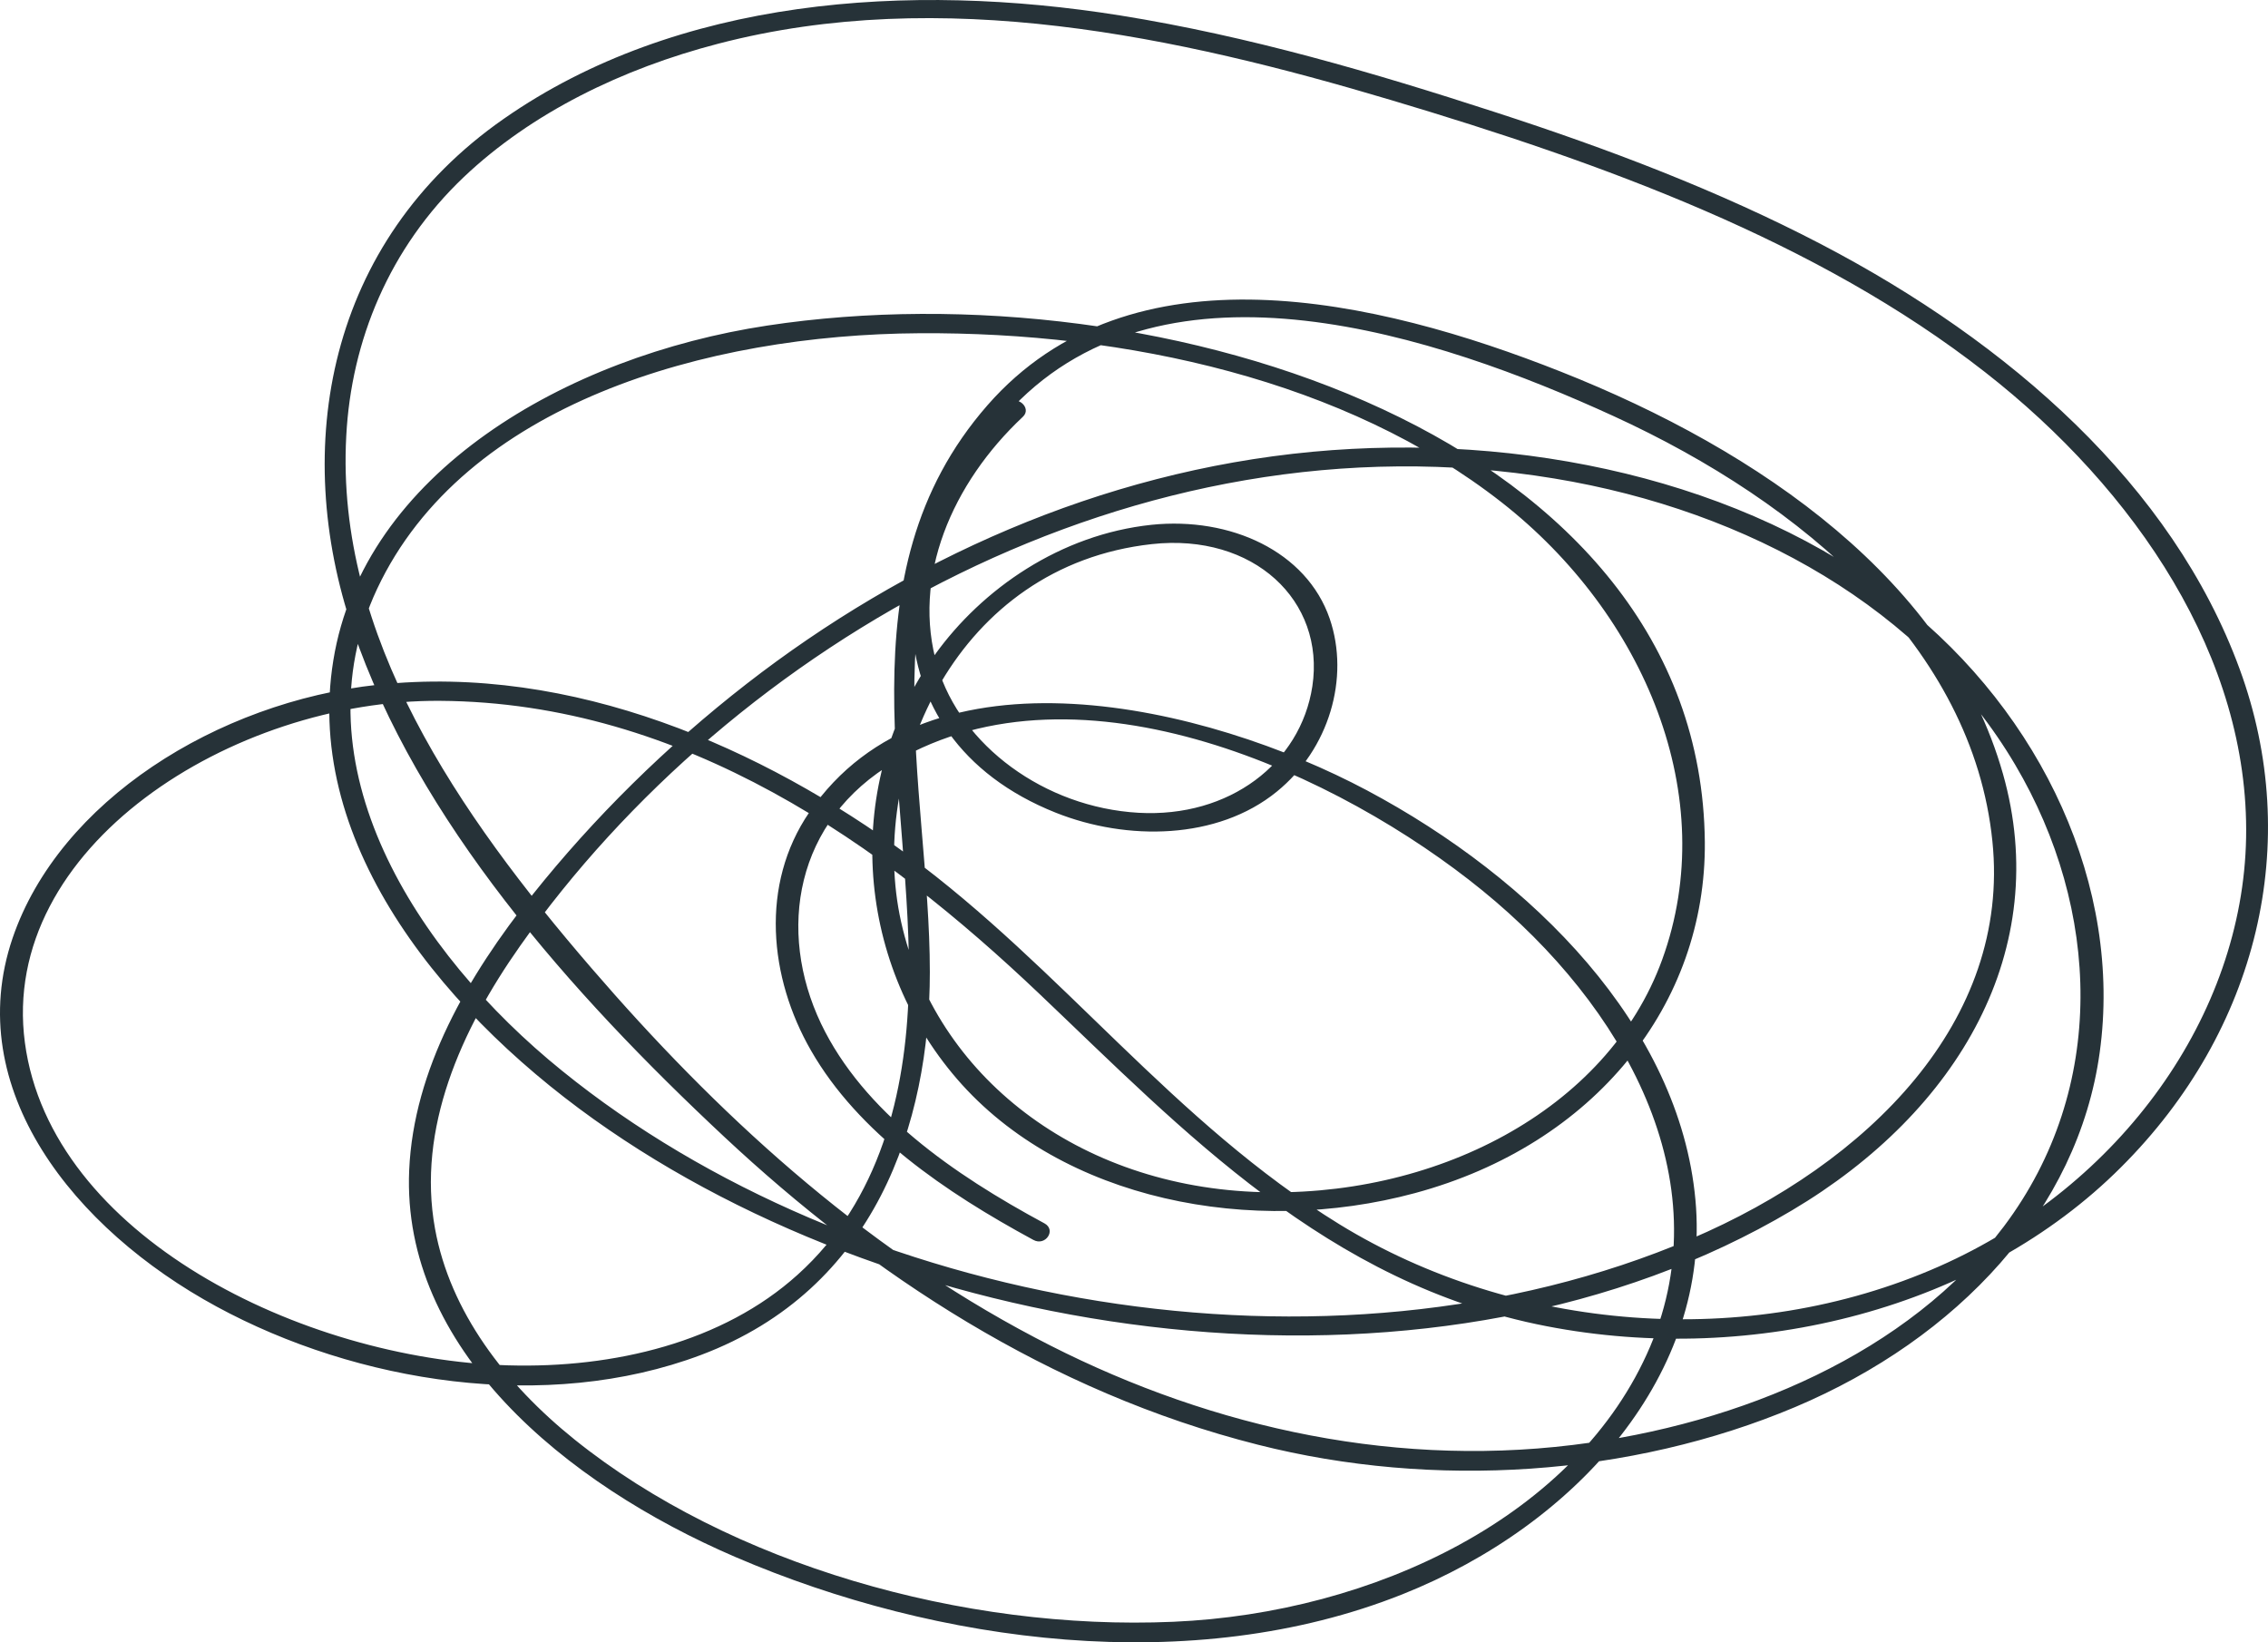
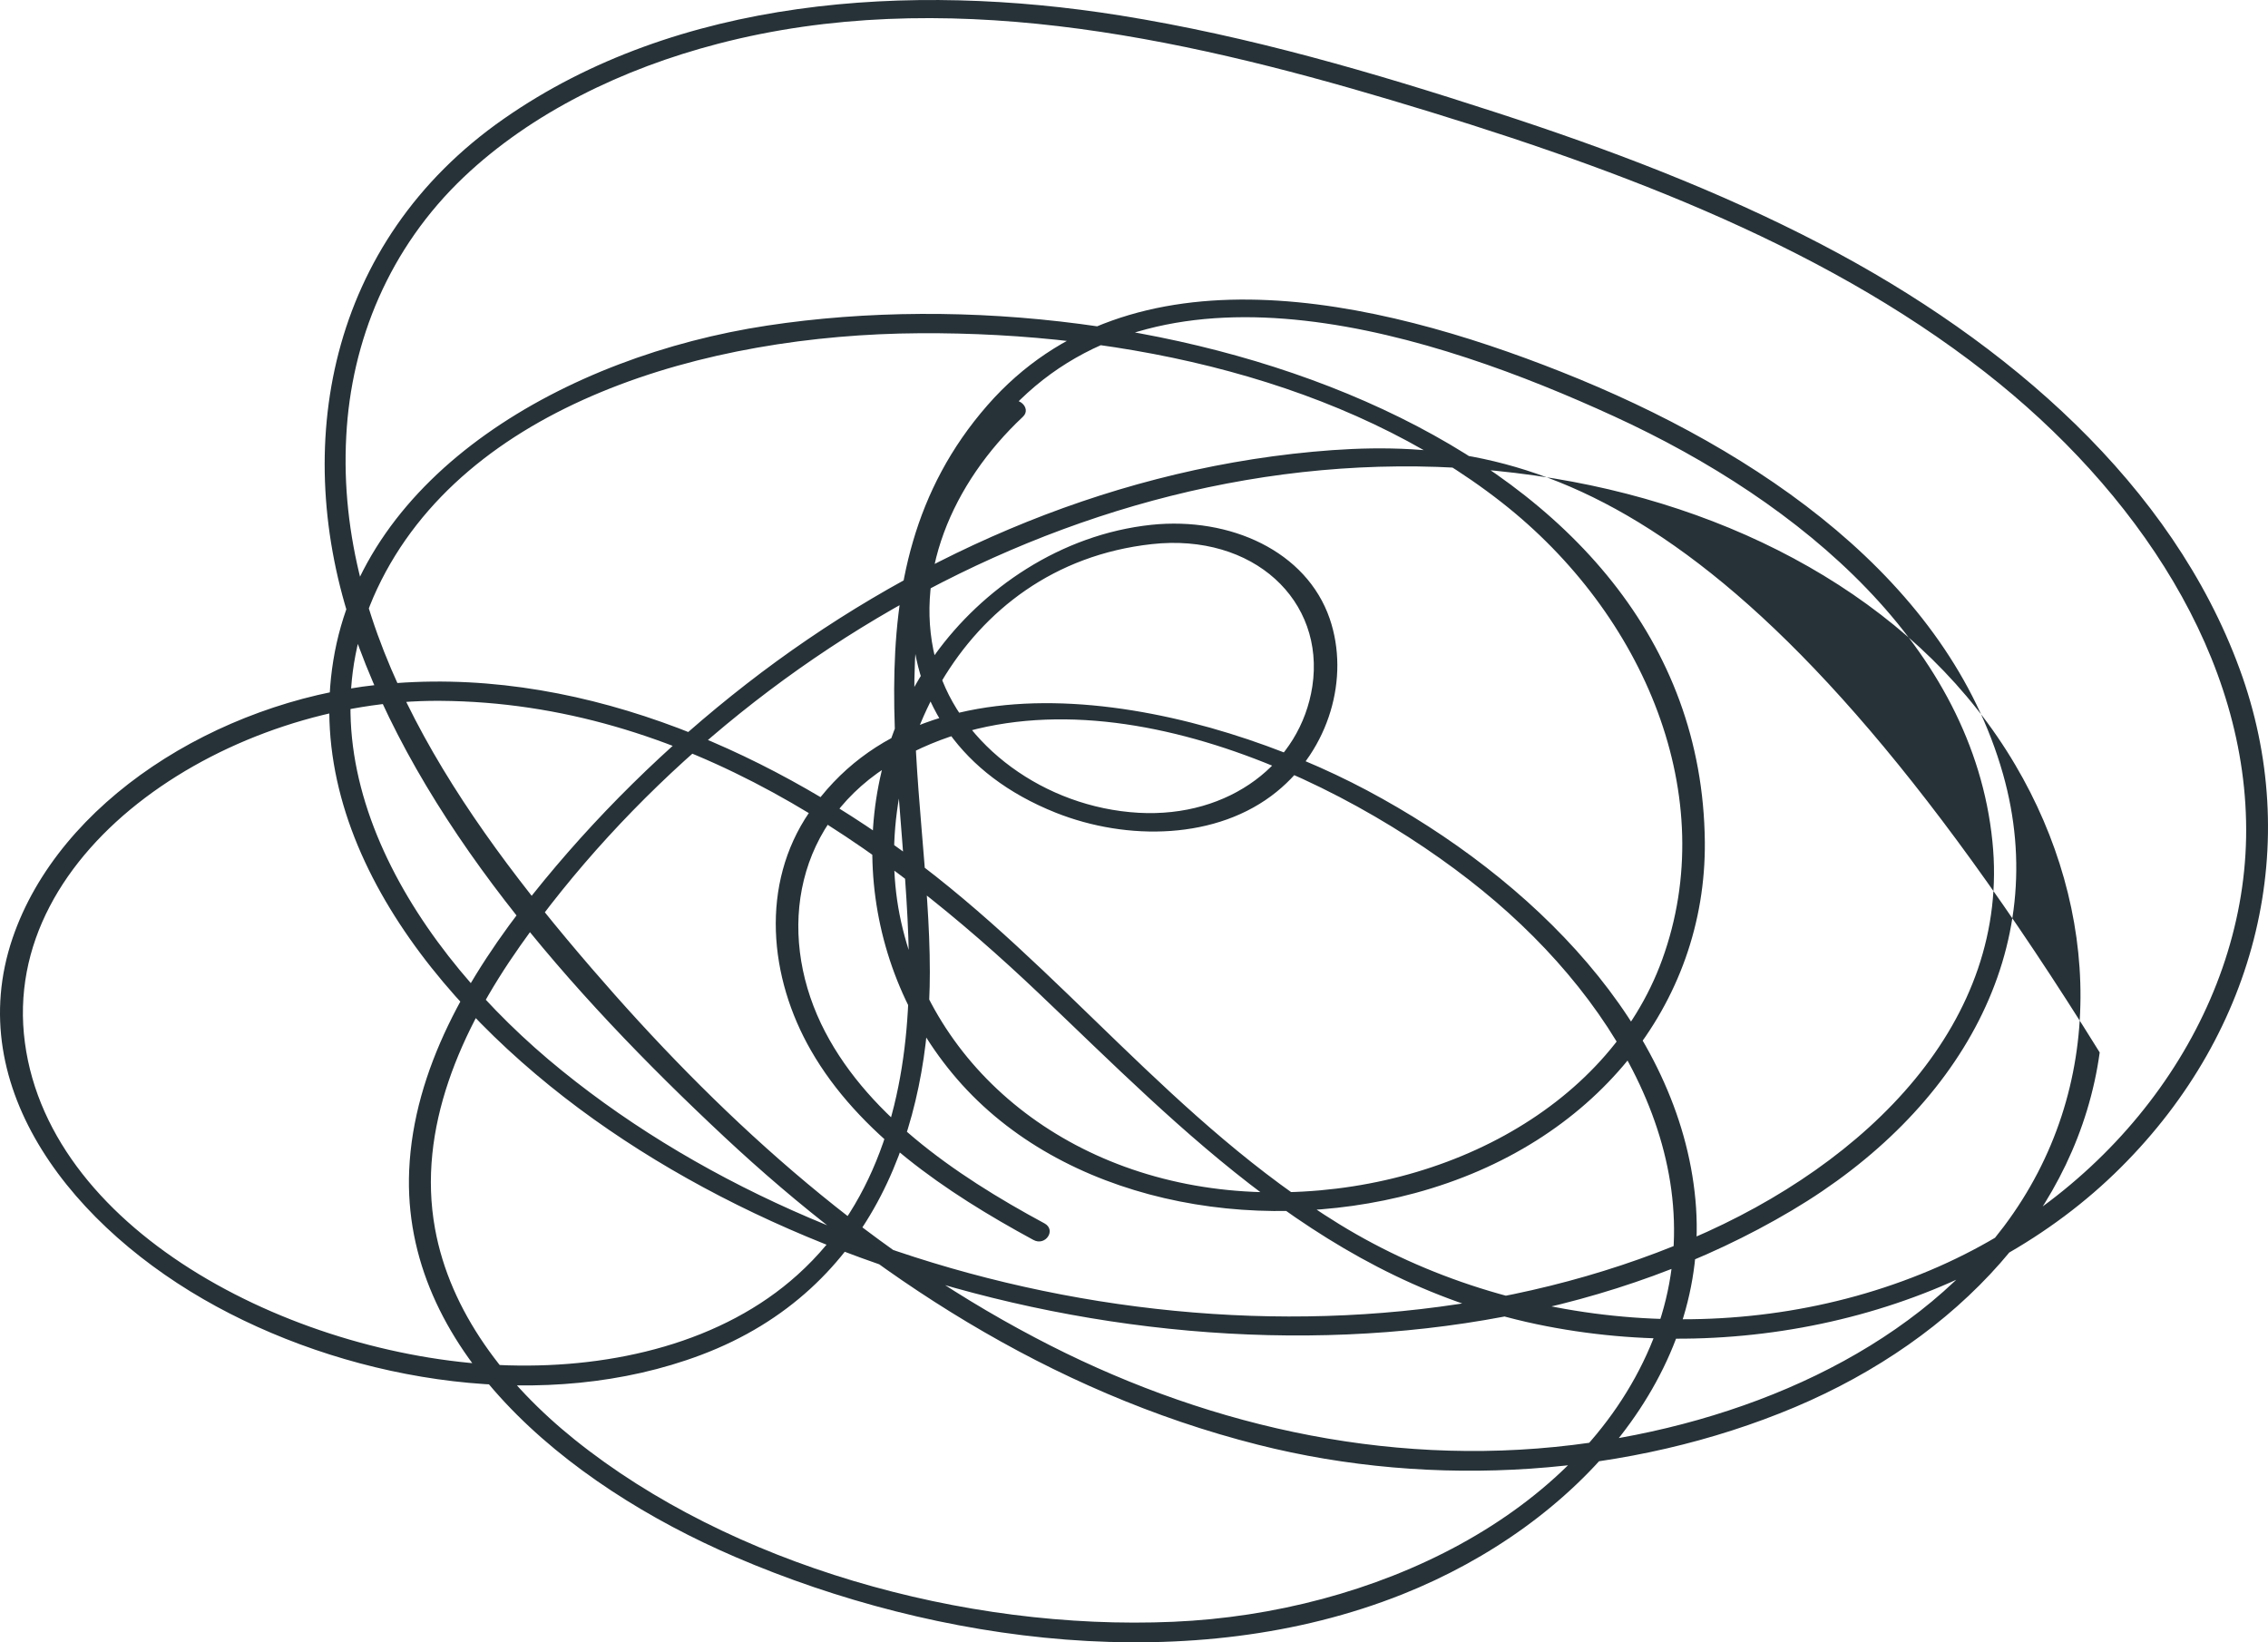
<svg xmlns="http://www.w3.org/2000/svg" width="58" height="42" viewBox="0 0 58 42" fill="none">
-   <path d="M25.779 10.304C22.539 13.356 22.05 18.814 27.005 20.786C28.824 21.508 31.133 21.482 32.651 20.246C33.99 19.159 34.523 17.337 34.005 15.822C33.411 14.097 31.463 13.213 29.448 13.421C27.117 13.668 25.117 15.06 23.907 16.745C21.561 19.998 21.832 24.54 24.478 27.598C27.163 30.701 32.02 31.638 36.185 30.512C40.786 29.27 43.636 25.678 43.598 21.527C43.493 11.17 29.741 6.791 19.621 8.326C14.471 9.107 9.298 12.1 8.524 16.889C7.749 21.645 11.471 26.088 15.569 28.892C23.764 34.514 36.847 36.283 45.824 30.955C50.102 28.417 52.493 24.273 51.222 19.79C49.824 14.865 45.027 11.527 39.914 9.504C35.215 7.643 28.915 6.179 25.253 10.363C21.441 14.722 23.373 20.369 23.238 25.36C23.163 27.923 22.516 30.695 20.396 32.601C18.486 34.325 15.704 34.995 12.997 34.917C7.719 34.761 1.298 31.605 0.637 26.667C-0.032 21.664 5.96 17.884 11.253 17.923C17.494 17.962 22.591 21.625 26.576 25.412C30.26 28.912 33.937 32.829 39.546 33.915C44.877 34.95 50.643 33.447 54.237 29.855C57.756 26.349 58.899 21.534 57.275 17.11C55.553 12.406 51.38 8.756 46.583 6.251C43.952 4.878 41.125 3.805 38.253 2.874C35.132 1.859 31.937 0.922 28.651 0.396C23.238 -0.47 17.313 -0.053 12.885 3.037C8.358 6.192 7.441 11.456 9.02 16.095C10.674 20.974 14.576 25.386 18.524 29.075C22.268 32.575 26.817 35.594 32.17 36.947C36.666 38.086 41.696 37.76 45.907 35.984C50.065 34.227 53.14 30.948 53.696 26.915C54.282 22.686 52.23 18.261 48.606 15.412C44.591 12.25 38.884 11.059 33.569 11.553C28.125 12.061 23.133 14.351 19.095 17.487C17.035 19.088 15.185 20.916 13.614 22.887C11.96 24.963 10.576 27.357 10.464 29.927C10.268 34.475 14.434 37.942 18.817 39.823C23.967 42.035 30.486 42.913 35.862 40.773C40.358 38.983 43.764 35.099 43.358 30.688C42.952 26.244 39.2 22.471 34.959 20.213C30.877 18.04 23.749 16.303 20.697 20.773C19.433 22.62 19.666 25.002 20.742 26.869C21.952 28.977 24.17 30.486 26.426 31.709C26.734 31.879 27.02 31.456 26.712 31.287C24.381 30.031 22.08 28.437 20.997 26.179C19.869 23.811 20.321 20.981 22.892 19.478C27.651 16.693 34.298 19.829 37.914 22.777C41.531 25.724 44.02 30.155 42.2 34.436C40.358 38.769 35.132 41.254 30.005 41.475C24.629 41.709 18.666 40.005 14.697 36.817C12.907 35.379 11.509 33.538 11.125 31.423C10.659 28.866 11.787 26.342 13.298 24.195C18.704 16.518 29.027 10.467 39.749 12.237C44.749 13.063 49.2 15.594 51.538 19.563C53.711 23.245 53.907 27.825 51.245 31.365C48.816 34.592 44.538 36.426 40.222 36.953C35.373 37.545 30.614 36.394 26.471 34.208C21.952 31.833 18.268 28.404 15.133 24.767C11.727 20.818 8.576 16.258 8.855 11.15C8.982 8.717 9.952 6.342 11.862 4.527C13.599 2.881 15.915 1.755 18.366 1.118C24.087 -0.372 30.11 0.929 35.584 2.562C40.989 4.176 46.471 6.16 50.764 9.517C54.621 12.529 57.523 16.823 57.44 21.423C57.358 25.952 54.252 30.324 49.591 32.386C44.674 34.559 38.726 34.052 34.26 31.313C30.005 28.697 27.163 24.767 23.208 21.859C19.509 19.14 14.652 16.973 9.652 17.513C5.554 17.956 1.516 20.486 0.321 23.993C-0.987 27.845 1.892 31.436 5.539 33.414C9.118 35.359 13.96 36.147 17.93 34.65C22.381 32.972 23.779 28.749 23.779 24.859C23.779 20.09 22.02 14.475 25.899 10.415C29.847 6.284 36.741 8.567 41.268 10.643C46.11 12.861 50.448 16.557 50.952 21.514C51.425 26.114 47.771 29.751 43.245 31.683C33.952 35.652 21.779 33.388 14.373 27.383C10.621 24.351 7.546 19.537 9.644 15.06C11.87 10.324 18.065 8.554 23.516 8.522C28.802 8.489 34.411 9.719 38.403 12.848C42.057 15.711 44.02 20.376 42.508 24.54C41.102 28.417 36.636 30.682 32.05 30.48C27.373 30.272 23.787 27.35 23.005 23.388C22.26 19.589 24.448 14.468 29.456 13.915C32.057 13.629 33.892 15.36 33.561 17.552C33.26 19.517 31.441 20.916 29.117 20.786C26.704 20.649 24.569 19.055 23.975 17.045C23.298 14.761 24.358 12.347 26.155 10.662C26.403 10.434 26.005 10.083 25.757 10.317L25.779 10.304Z" fill="#263238" />
+   <path d="M25.779 10.304C22.539 13.356 22.05 18.814 27.005 20.786C28.824 21.508 31.133 21.482 32.651 20.246C33.99 19.159 34.523 17.337 34.005 15.822C33.411 14.097 31.463 13.213 29.448 13.421C27.117 13.668 25.117 15.06 23.907 16.745C21.561 19.998 21.832 24.54 24.478 27.598C27.163 30.701 32.02 31.638 36.185 30.512C40.786 29.27 43.636 25.678 43.598 21.527C43.493 11.17 29.741 6.791 19.621 8.326C14.471 9.107 9.298 12.1 8.524 16.889C7.749 21.645 11.471 26.088 15.569 28.892C23.764 34.514 36.847 36.283 45.824 30.955C50.102 28.417 52.493 24.273 51.222 19.79C49.824 14.865 45.027 11.527 39.914 9.504C35.215 7.643 28.915 6.179 25.253 10.363C21.441 14.722 23.373 20.369 23.238 25.36C23.163 27.923 22.516 30.695 20.396 32.601C18.486 34.325 15.704 34.995 12.997 34.917C7.719 34.761 1.298 31.605 0.637 26.667C-0.032 21.664 5.96 17.884 11.253 17.923C17.494 17.962 22.591 21.625 26.576 25.412C30.26 28.912 33.937 32.829 39.546 33.915C44.877 34.95 50.643 33.447 54.237 29.855C57.756 26.349 58.899 21.534 57.275 17.11C55.553 12.406 51.38 8.756 46.583 6.251C43.952 4.878 41.125 3.805 38.253 2.874C35.132 1.859 31.937 0.922 28.651 0.396C23.238 -0.47 17.313 -0.053 12.885 3.037C8.358 6.192 7.441 11.456 9.02 16.095C10.674 20.974 14.576 25.386 18.524 29.075C22.268 32.575 26.817 35.594 32.17 36.947C36.666 38.086 41.696 37.76 45.907 35.984C50.065 34.227 53.14 30.948 53.696 26.915C44.591 12.25 38.884 11.059 33.569 11.553C28.125 12.061 23.133 14.351 19.095 17.487C17.035 19.088 15.185 20.916 13.614 22.887C11.96 24.963 10.576 27.357 10.464 29.927C10.268 34.475 14.434 37.942 18.817 39.823C23.967 42.035 30.486 42.913 35.862 40.773C40.358 38.983 43.764 35.099 43.358 30.688C42.952 26.244 39.2 22.471 34.959 20.213C30.877 18.04 23.749 16.303 20.697 20.773C19.433 22.62 19.666 25.002 20.742 26.869C21.952 28.977 24.17 30.486 26.426 31.709C26.734 31.879 27.02 31.456 26.712 31.287C24.381 30.031 22.08 28.437 20.997 26.179C19.869 23.811 20.321 20.981 22.892 19.478C27.651 16.693 34.298 19.829 37.914 22.777C41.531 25.724 44.02 30.155 42.2 34.436C40.358 38.769 35.132 41.254 30.005 41.475C24.629 41.709 18.666 40.005 14.697 36.817C12.907 35.379 11.509 33.538 11.125 31.423C10.659 28.866 11.787 26.342 13.298 24.195C18.704 16.518 29.027 10.467 39.749 12.237C44.749 13.063 49.2 15.594 51.538 19.563C53.711 23.245 53.907 27.825 51.245 31.365C48.816 34.592 44.538 36.426 40.222 36.953C35.373 37.545 30.614 36.394 26.471 34.208C21.952 31.833 18.268 28.404 15.133 24.767C11.727 20.818 8.576 16.258 8.855 11.15C8.982 8.717 9.952 6.342 11.862 4.527C13.599 2.881 15.915 1.755 18.366 1.118C24.087 -0.372 30.11 0.929 35.584 2.562C40.989 4.176 46.471 6.16 50.764 9.517C54.621 12.529 57.523 16.823 57.44 21.423C57.358 25.952 54.252 30.324 49.591 32.386C44.674 34.559 38.726 34.052 34.26 31.313C30.005 28.697 27.163 24.767 23.208 21.859C19.509 19.14 14.652 16.973 9.652 17.513C5.554 17.956 1.516 20.486 0.321 23.993C-0.987 27.845 1.892 31.436 5.539 33.414C9.118 35.359 13.96 36.147 17.93 34.65C22.381 32.972 23.779 28.749 23.779 24.859C23.779 20.09 22.02 14.475 25.899 10.415C29.847 6.284 36.741 8.567 41.268 10.643C46.11 12.861 50.448 16.557 50.952 21.514C51.425 26.114 47.771 29.751 43.245 31.683C33.952 35.652 21.779 33.388 14.373 27.383C10.621 24.351 7.546 19.537 9.644 15.06C11.87 10.324 18.065 8.554 23.516 8.522C28.802 8.489 34.411 9.719 38.403 12.848C42.057 15.711 44.02 20.376 42.508 24.54C41.102 28.417 36.636 30.682 32.05 30.48C27.373 30.272 23.787 27.35 23.005 23.388C22.26 19.589 24.448 14.468 29.456 13.915C32.057 13.629 33.892 15.36 33.561 17.552C33.26 19.517 31.441 20.916 29.117 20.786C26.704 20.649 24.569 19.055 23.975 17.045C23.298 14.761 24.358 12.347 26.155 10.662C26.403 10.434 26.005 10.083 25.757 10.317L25.779 10.304Z" fill="#263238" />
</svg>